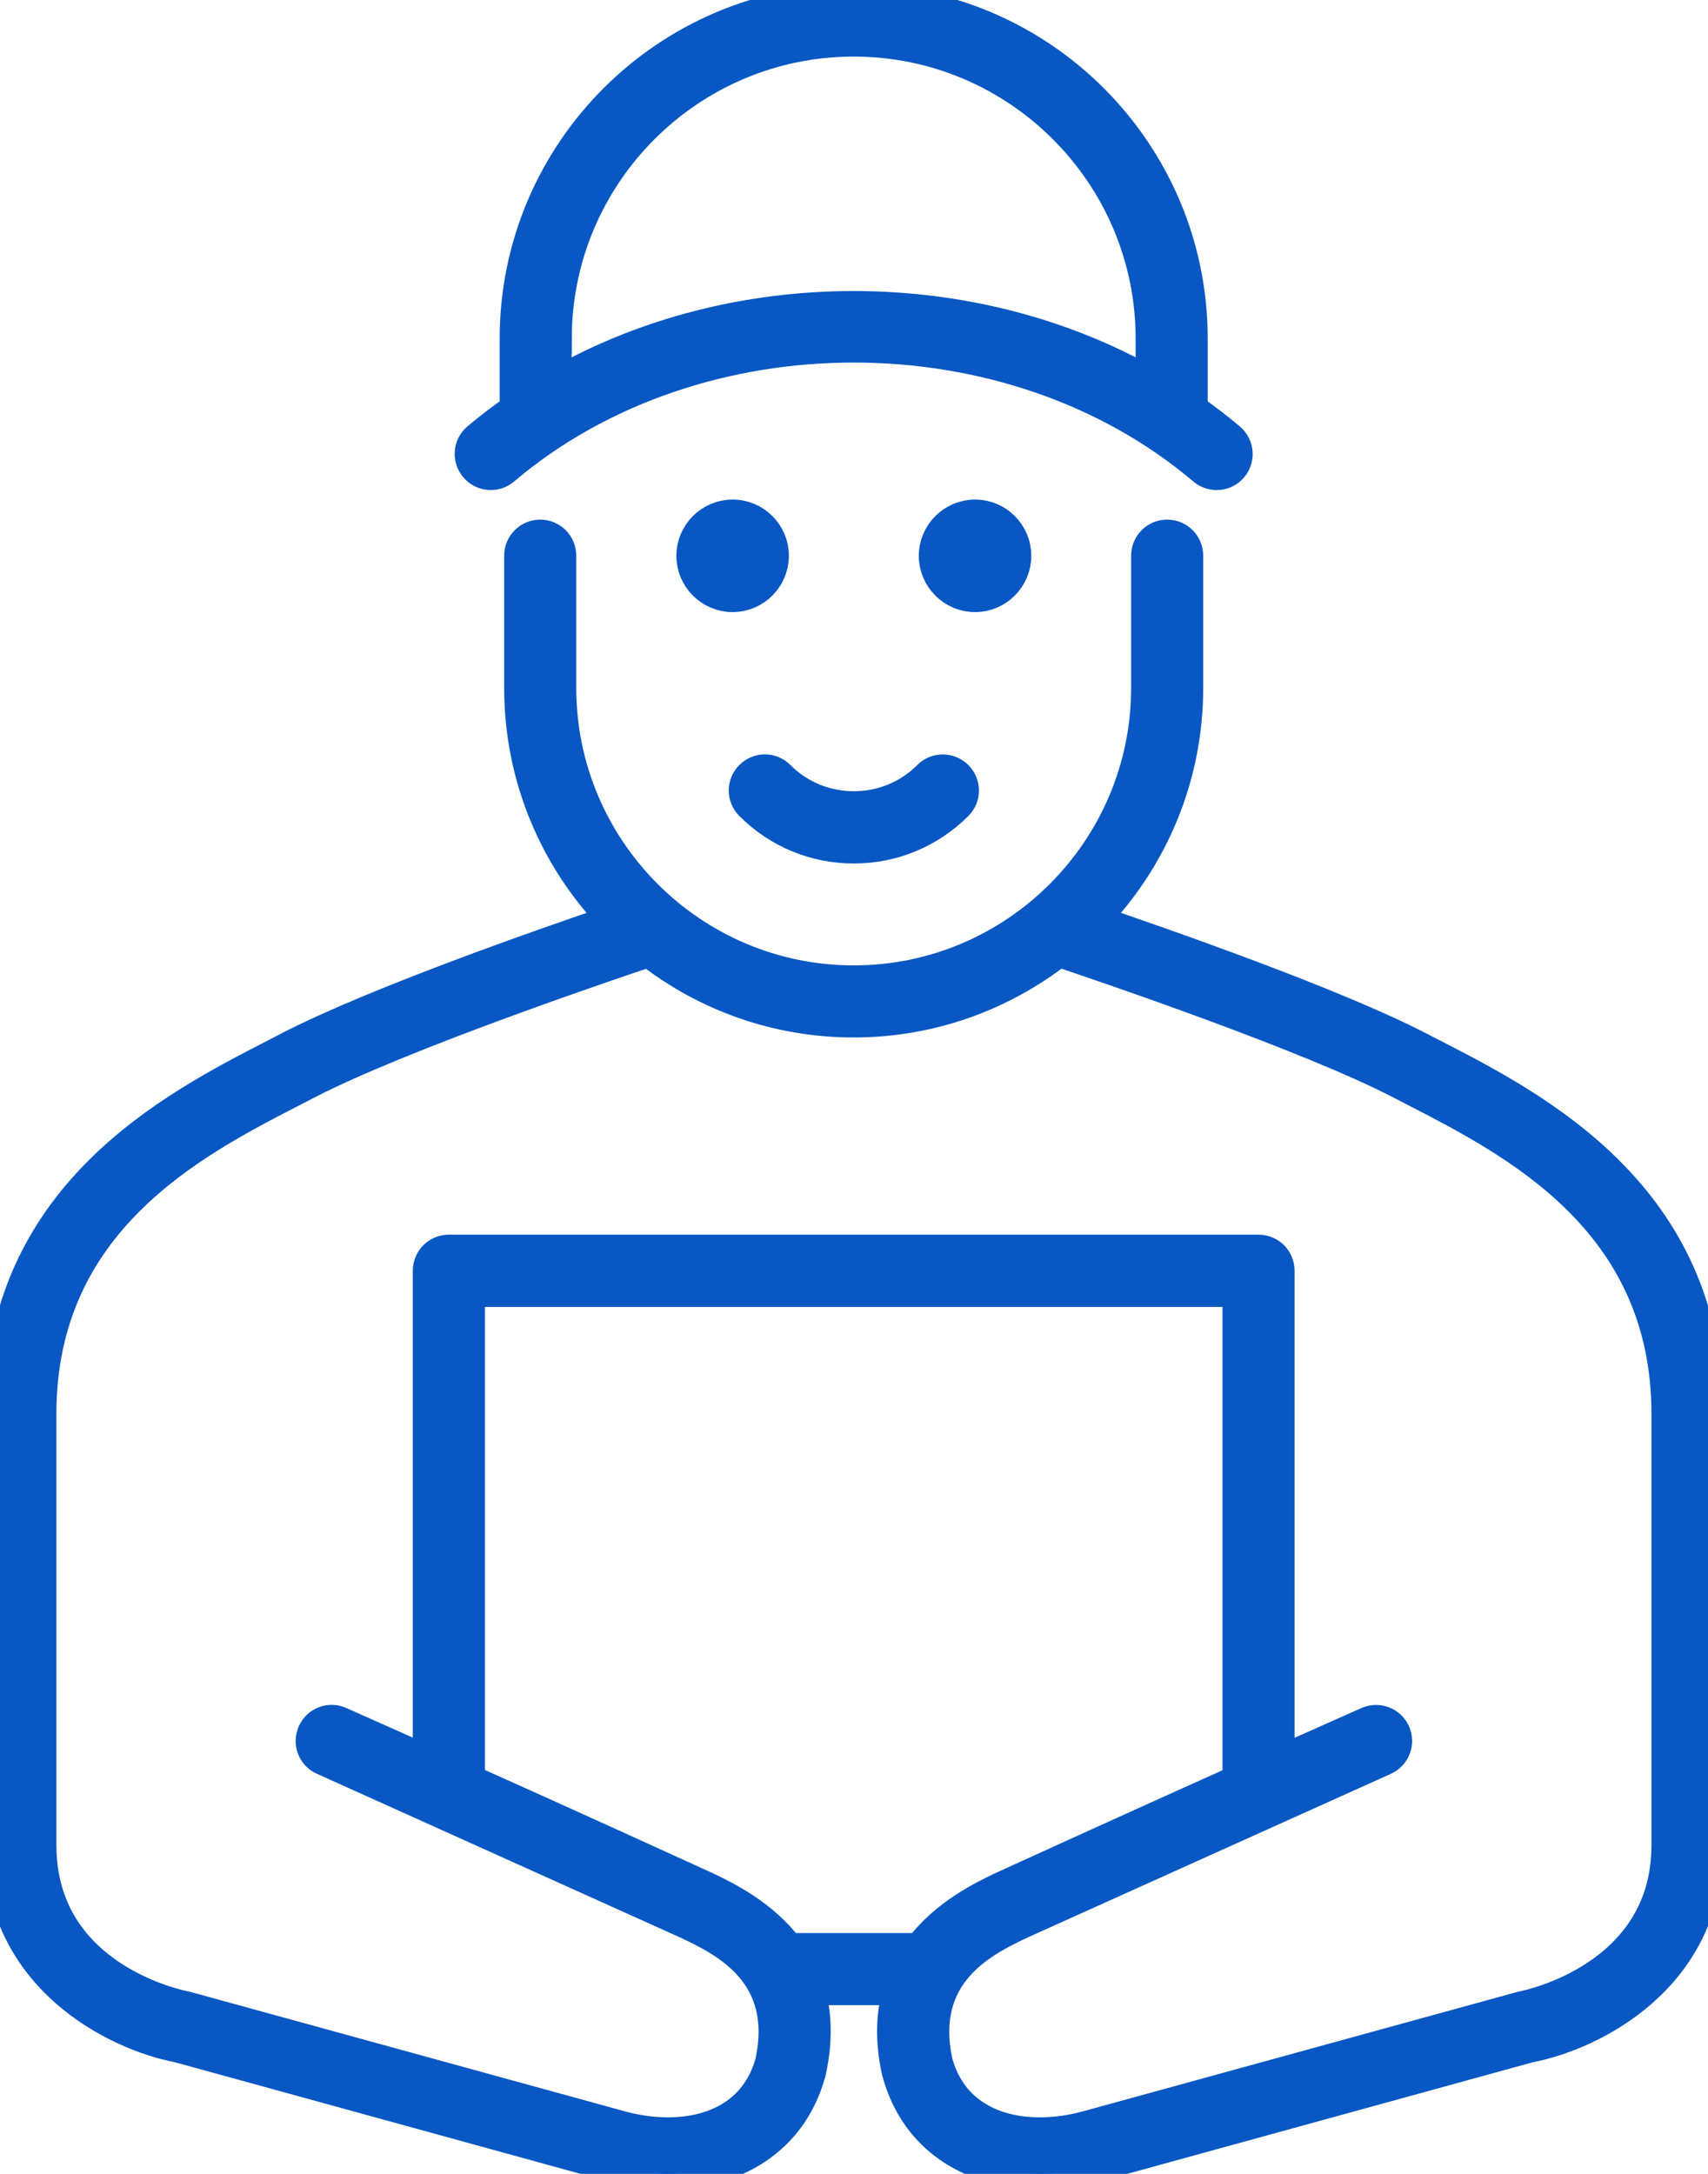
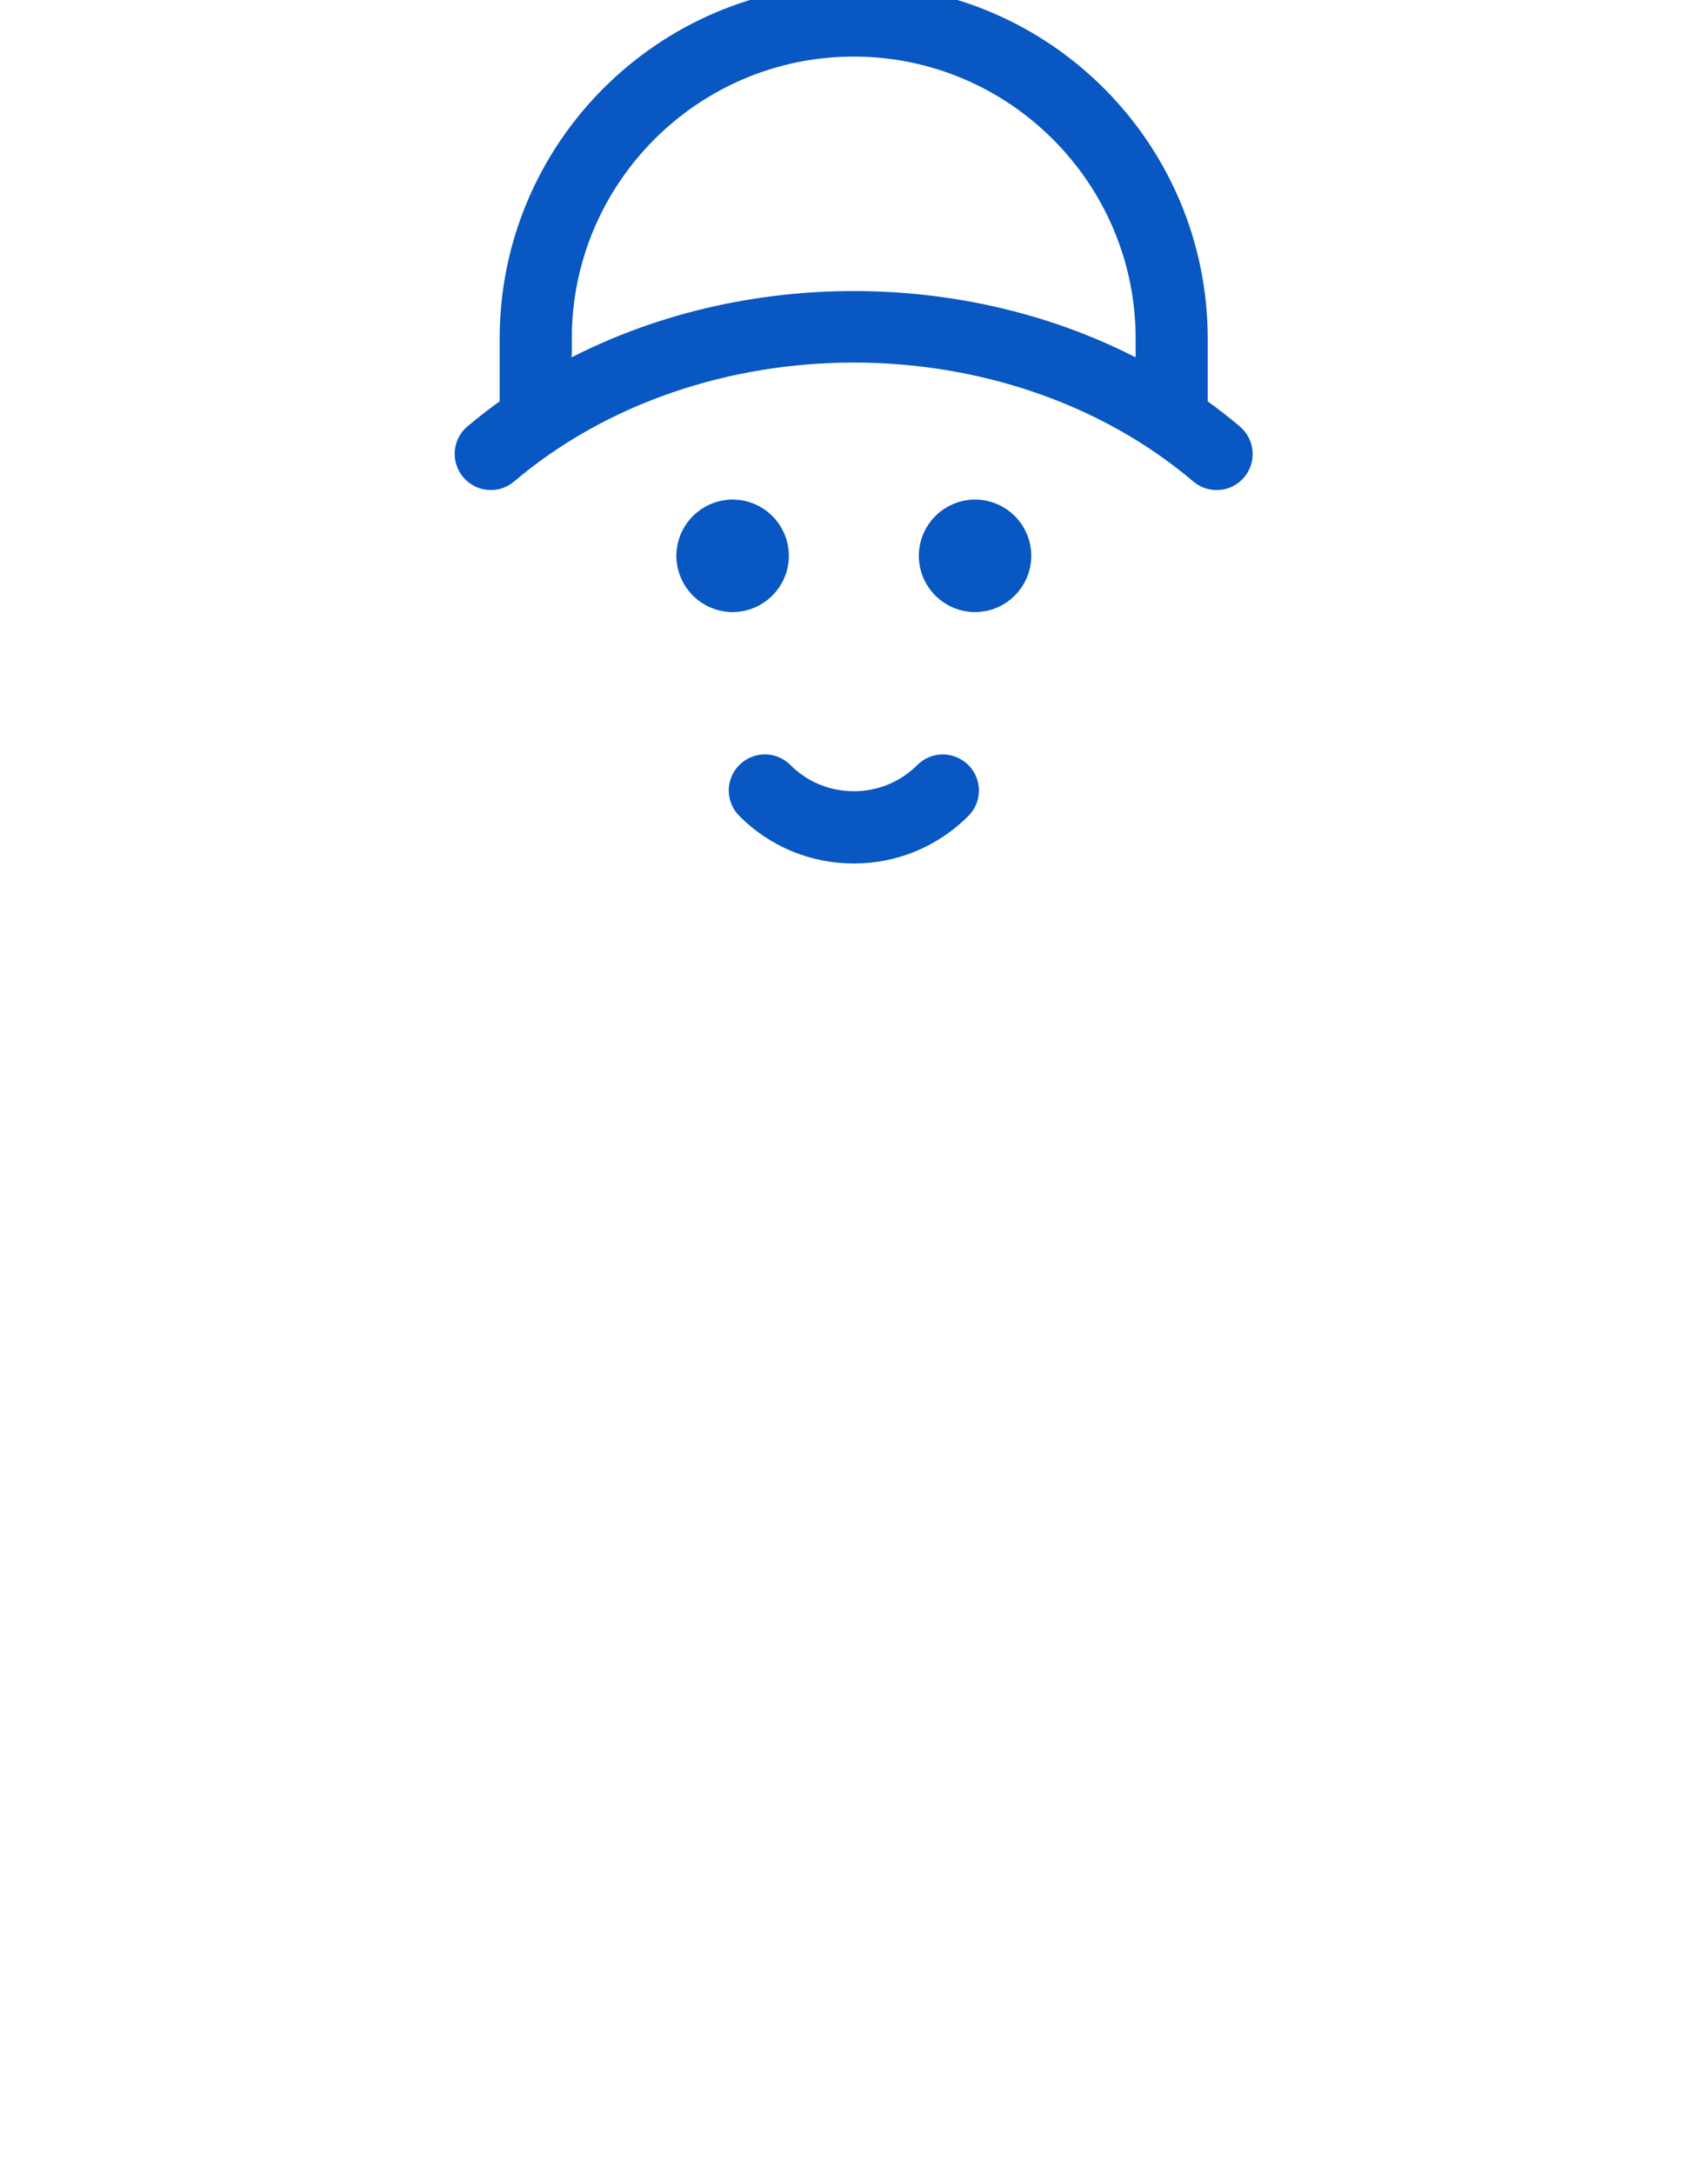
<svg xmlns="http://www.w3.org/2000/svg" width="55" height="70" viewBox="0 0 55 70" fill="none">
  <g clip-path="url(#clip0_1993_3077)">
    <path d="M24.903 17.898C24.903 17.172 24.312 16.586 23.591 16.586C22.871 16.586 22.28 17.177 22.28 17.898C22.28 18.619 22.871 19.21 23.591 19.21C24.312 19.21 24.903 18.619 24.903 17.898Z" fill="#0857C3" stroke="#0857C3" />
    <path d="M32.709 17.898C32.709 17.172 32.119 16.586 31.398 16.586C30.677 16.586 30.087 17.177 30.087 17.898C30.087 18.619 30.677 19.21 31.398 19.21C32.119 19.21 32.709 18.619 32.709 17.898Z" fill="#0857C3" stroke="#0857C3" />
    <path d="M27.495 27.305C28.751 27.305 29.937 26.814 30.828 25.923C31.088 25.663 31.088 25.247 30.828 24.987C30.568 24.732 30.152 24.727 29.892 24.987C29.252 25.628 28.401 25.978 27.495 25.978C26.589 25.978 25.738 25.628 25.098 24.987C24.838 24.727 24.422 24.727 24.162 24.987C23.902 25.242 23.902 25.663 24.162 25.923C25.053 26.814 26.234 27.305 27.495 27.305Z" fill="#0857C3" stroke="#0857C3" />
    <path d="M15.805 15.28C15.955 15.28 16.105 15.23 16.23 15.124C22.441 9.858 32.54 9.858 38.751 15.124C39.031 15.36 39.446 15.325 39.681 15.049C39.917 14.769 39.882 14.354 39.606 14.118C39.216 13.788 38.811 13.477 38.39 13.182V10.904C38.39 4.891 33.501 0 27.491 0C21.48 0 16.59 4.891 16.59 10.904V13.182C16.175 13.472 15.765 13.783 15.374 14.113C15.094 14.348 15.064 14.764 15.299 15.044C15.43 15.2 15.615 15.28 15.805 15.28ZM17.912 10.904C17.912 5.617 22.211 1.322 27.491 1.322C32.77 1.322 37.069 5.622 37.069 10.904V12.346C31.304 9.047 23.677 9.047 17.907 12.346V10.904H17.912Z" fill="#0857C3" stroke="#0857C3" />
-     <path d="M46.147 33.954L45.722 33.733C42.974 32.307 37.504 30.399 35.217 29.623C37.089 27.686 38.245 25.052 38.245 22.148V17.893C38.245 17.528 37.95 17.232 37.584 17.232C37.219 17.232 36.924 17.528 36.924 17.893V22.148C36.924 27.355 32.69 31.586 27.49 31.586C22.29 31.586 18.056 27.35 18.056 22.148V17.893C18.056 17.528 17.761 17.232 17.396 17.232C17.03 17.232 16.735 17.528 16.735 17.893V22.148C16.735 25.052 17.891 27.686 19.768 29.623C17.476 30.399 12.021 32.307 9.278 33.728L8.853 33.949C5.54 35.651 0 38.505 0 45.524V59.411C0 63.692 3.733 65.534 5.735 65.915L19.638 69.74C20.263 69.91 20.889 69.995 21.489 69.995C22.22 69.995 22.921 69.87 23.541 69.62C24.833 69.099 25.713 68.108 26.089 66.751C26.089 66.741 26.094 66.731 26.099 66.721C26.329 65.669 26.279 64.793 26.059 64.067H28.936C28.716 64.798 28.661 65.669 28.896 66.721C28.896 66.731 28.901 66.741 28.906 66.751C29.282 68.108 30.162 69.104 31.454 69.62C32.079 69.87 32.775 69.995 33.505 69.995C34.106 69.995 34.732 69.91 35.357 69.74L49.26 65.915C51.262 65.534 54.995 63.697 54.995 59.411V45.524C54.995 38.505 49.455 35.651 46.142 33.949L46.147 33.954ZM39.871 57.324C36.798 58.7 32.254 60.773 32.254 60.773C31.624 61.074 30.433 61.654 29.612 62.746H25.388C24.567 61.654 23.376 61.074 22.746 60.773C22.746 60.773 18.192 58.691 15.114 57.319V41.584H39.866V57.324H39.871ZM53.679 59.416C53.679 63.687 49.185 64.588 48.995 64.623C48.974 64.623 48.959 64.633 48.94 64.638L35.007 68.468C33.04 69.009 30.788 68.583 30.182 66.415C29.552 63.537 31.684 62.51 32.825 61.96C32.825 61.96 44.475 56.708 44.581 56.663C44.916 56.513 45.061 56.122 44.916 55.792C44.766 55.456 44.375 55.311 44.045 55.456C43.905 55.516 42.734 56.042 41.187 56.728V40.918C41.187 40.552 40.892 40.257 40.527 40.257H14.453C14.088 40.257 13.793 40.552 13.793 40.918V56.723C12.251 56.037 11.09 55.516 10.95 55.456C10.615 55.306 10.224 55.456 10.079 55.792C9.929 56.127 10.079 56.518 10.415 56.663C10.52 56.708 22.17 61.96 22.17 61.96C23.316 62.51 25.443 63.537 24.813 66.415C24.207 68.583 21.955 69.009 19.988 68.468L6.056 64.638C6.056 64.638 6.02 64.628 6 64.623C5.81 64.588 1.316 63.707 1.316 59.416V45.529C1.316 39.316 6.211 36.792 9.454 35.125L9.879 34.905C12.852 33.363 19.368 31.15 20.894 30.639C22.716 32.061 25.003 32.907 27.49 32.907C29.977 32.907 32.264 32.056 34.091 30.634C35.597 31.14 42.138 33.358 45.116 34.905L45.541 35.125C48.779 36.792 53.679 39.311 53.679 45.529V59.416Z" fill="#0857C3" stroke="#0857C3" />
  </g>
  <defs>
    <clipPath id="clip0_1993_3077">
      <rect width="55" height="70" fill="white" />
    </clipPath>
  </defs>
</svg>